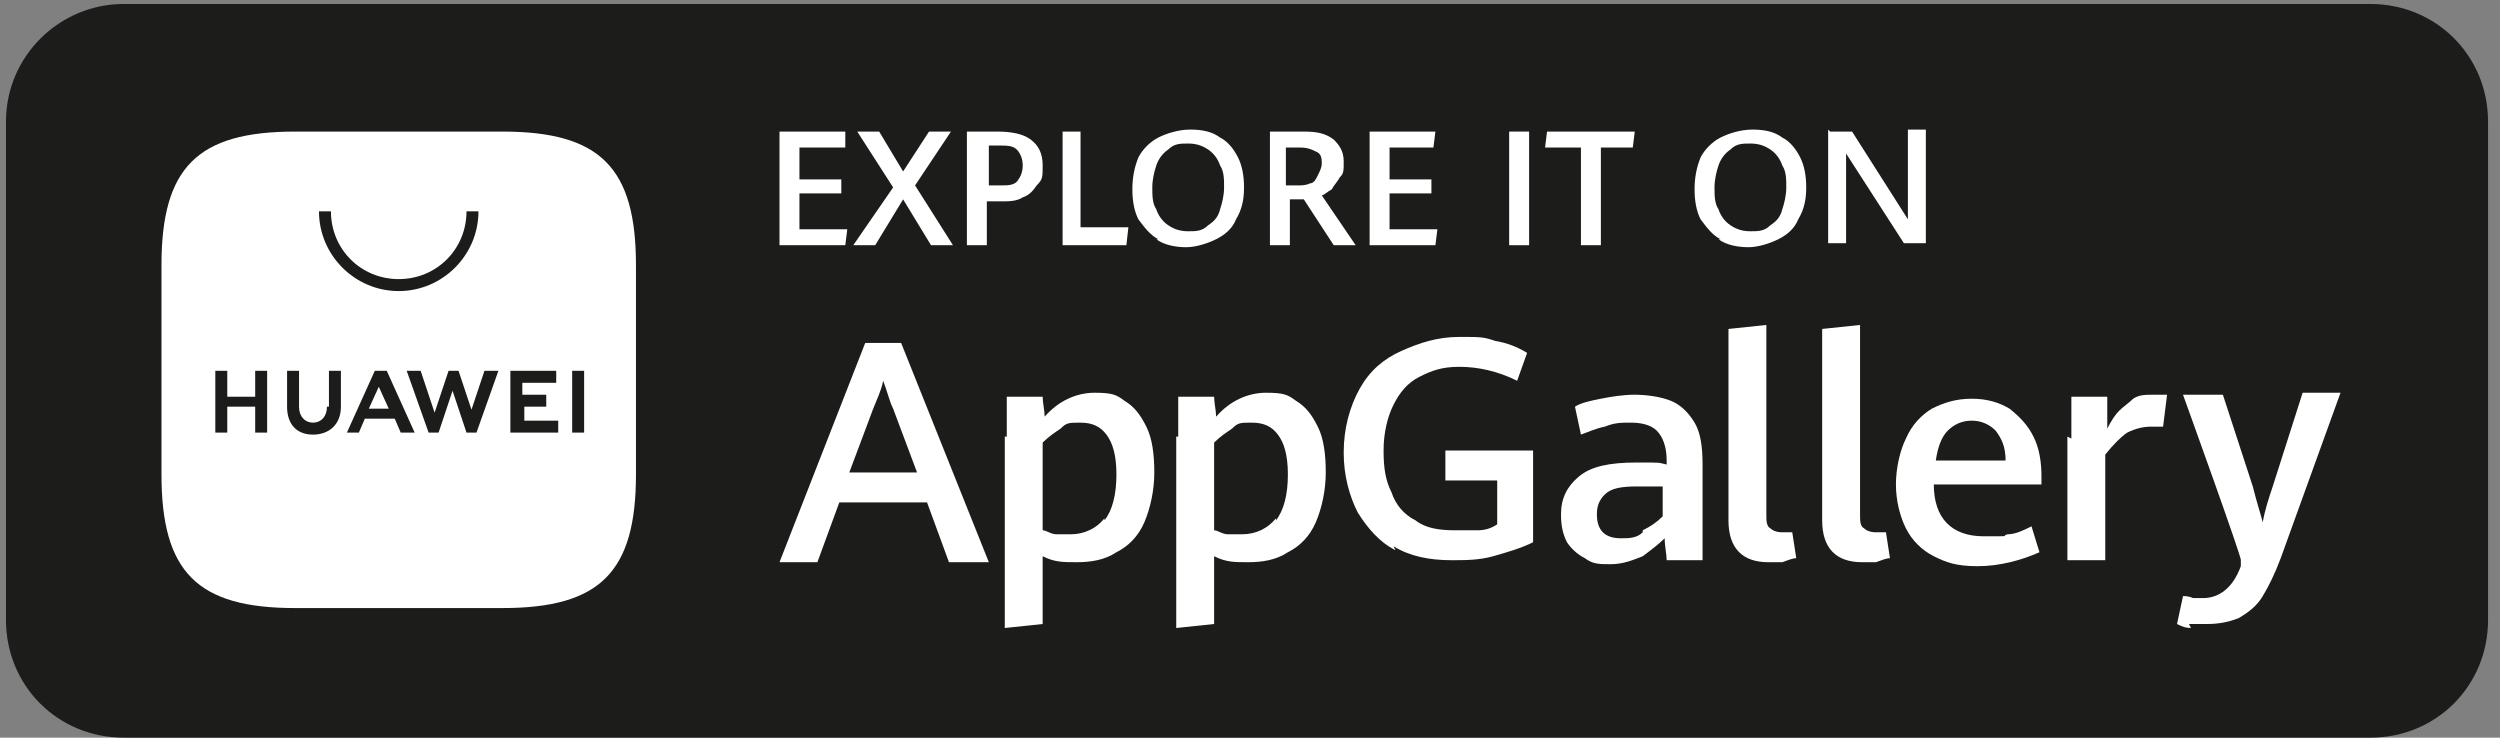
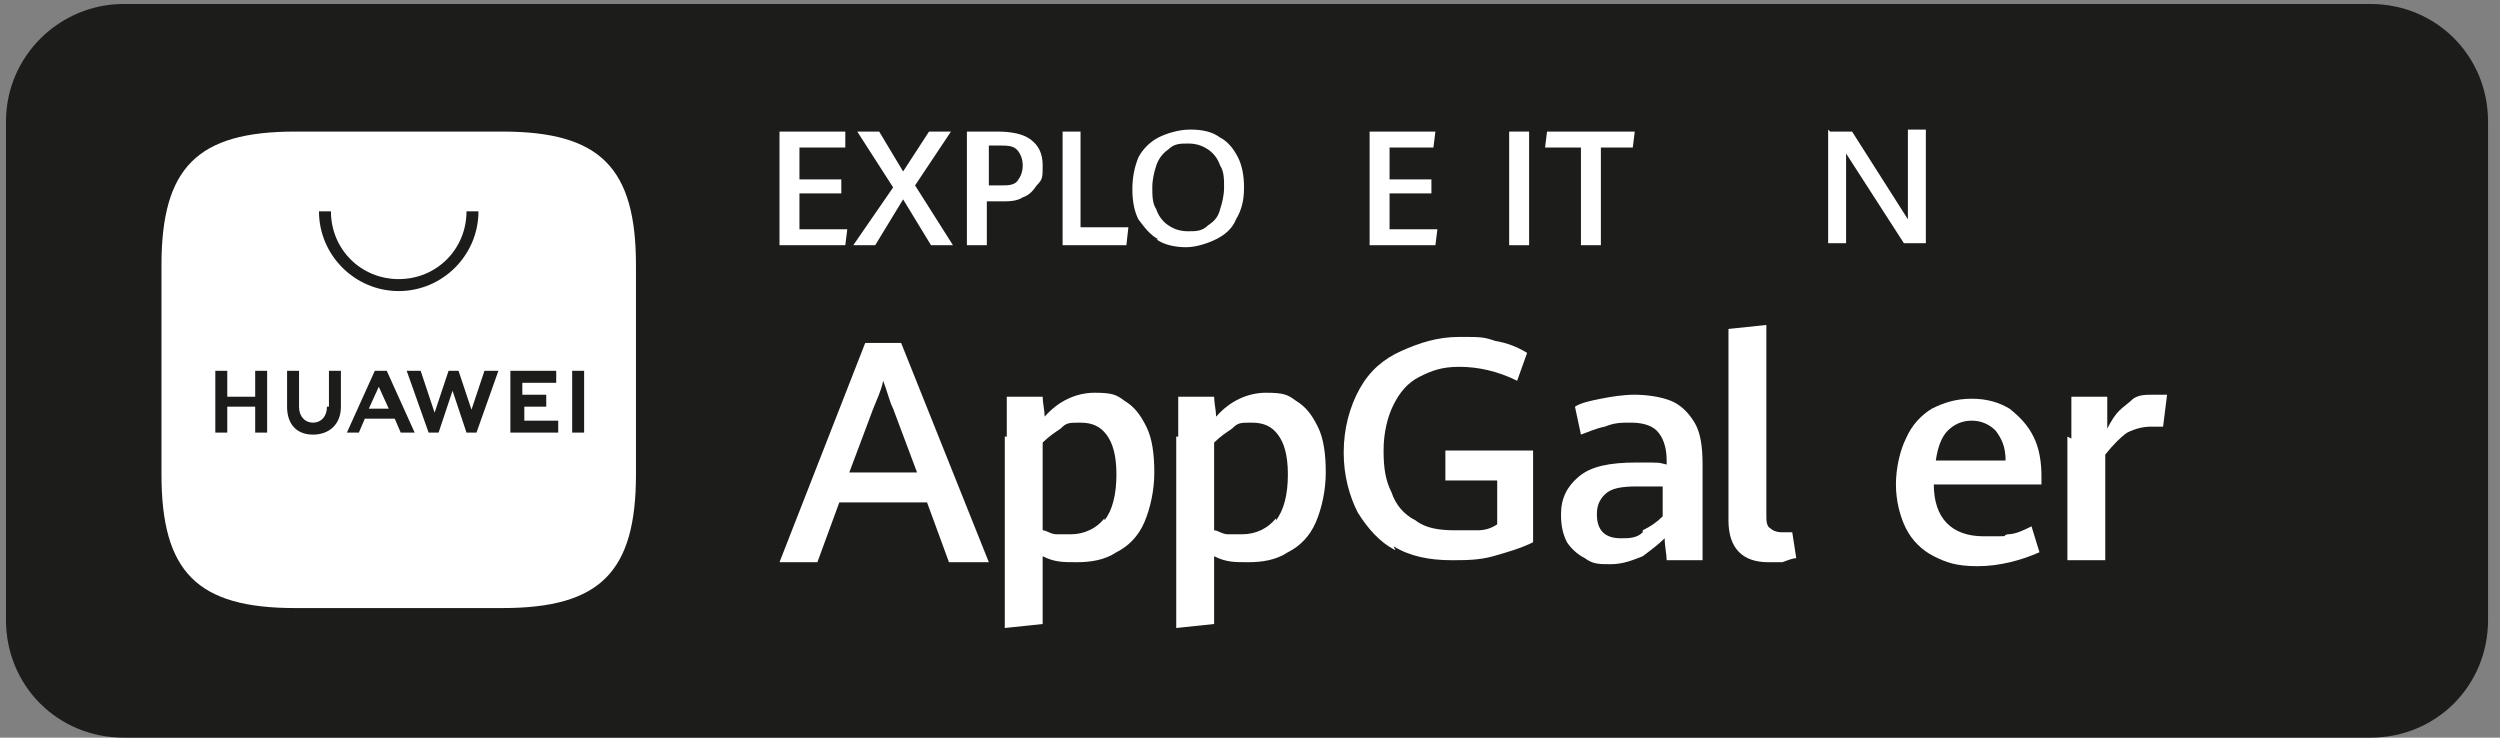
<svg xmlns="http://www.w3.org/2000/svg" id="Ebene_1" version="1.1" viewBox="0 0 125.4 37">
  <rect x="0" y="0" width="125.4" height="37" fill="#808080" stroke="none" />
  <defs>
    <style>
      .st0 {
        fill: #1c1c1a;
      }

      .st1 {
        fill: #fff;
      }
    </style>
  </defs>
  <path class="st0" d="M6.2.2h112.7c3.3,0,5.9,2.6,5.9,5.9v25c0,3.3-2.6,5.9-5.9,5.9H6.2c-3.3,0-5.9-2.6-5.9-5.9V6.1C.3,2.8,3,.2,6.2.2" />
  <path class="st1" d="M46.5,25.2h-4.4l-1.1,3h-1.9l4.3-11h1.8l4.4,11h-2l-1.1-3ZM42.7,23.7h3.3l-1.2-3.2c-.2-.4-.3-.9-.5-1.4-.1.5-.3.9-.5,1.4l-1.2,3.2Z" />
  <path class="st1" d="M50.5,21.9c0-.6,0-1.3,0-2h1.8c0,.3.1.7.1,1,.7-.8,1.6-1.2,2.5-1.2s1.1.1,1.5.4c.5.3.8.7,1.1,1.3.3.6.4,1.4.4,2.3s-.2,1.8-.5,2.5c-.3.7-.8,1.2-1.4,1.5-.6.4-1.3.5-2,.5s-1.1,0-1.7-.3v3.4l-1.9.2v-9.6ZM55.4,26.1c.4-.5.6-1.3.6-2.3s-.2-1.6-.5-2c-.3-.4-.7-.6-1.3-.6s-.7,0-1,.3c-.3.2-.6.4-.9.7v4.4c.2,0,.4.2.7.2.2,0,.5,0,.7,0,.7,0,1.3-.3,1.7-.8" />
  <path class="st1" d="M59.1,21.9c0-.6,0-1.3,0-2h1.8c0,.3.1.7.1,1,.7-.8,1.6-1.2,2.5-1.2s1.1.1,1.5.4c.5.3.8.7,1.1,1.3.3.6.4,1.4.4,2.3s-.2,1.8-.5,2.5c-.3.7-.8,1.2-1.4,1.5-.6.4-1.3.5-2,.5s-1.1,0-1.7-.3v3.4l-1.9.2v-9.6ZM64,26.1c.4-.5.6-1.3.6-2.3s-.2-1.6-.5-2c-.3-.4-.7-.6-1.3-.6s-.7,0-1,.3c-.3.2-.6.4-.9.7v4.4c.2,0,.4.2.7.2.3,0,.5,0,.7,0,.7,0,1.3-.3,1.7-.8" />
  <path class="st1" d="M70,27.6c-.8-.4-1.4-1.1-1.9-1.9-.4-.8-.7-1.8-.7-3s.3-2.3.8-3.2c.5-.9,1.2-1.5,2.1-1.9.9-.4,1.8-.7,2.9-.7s1.2,0,1.8.2c.6.1,1.1.3,1.6.6l-.5,1.4c-1-.5-2-.7-2.9-.7s-1.4.2-2,.5c-.6.3-1,.8-1.3,1.4-.3.6-.5,1.4-.5,2.3s.1,1.5.4,2.1c.2.6.6,1.1,1.2,1.4.5.4,1.2.5,2,.5s.7,0,1.1,0c.4,0,.7-.1,1-.3v-2.2h-2.6v-1.5h4.4v4.6c-.6.3-1.3.5-2,.7-.7.2-1.4.2-2.1.2-1.1,0-2.1-.2-2.9-.7" />
  <path class="st1" d="M83.6,28.1c0-.3-.1-.7-.1-1.1-.3.3-.7.6-1.1.9-.5.2-1,.4-1.6.4s-.9,0-1.3-.3c-.4-.2-.7-.5-.9-.8-.2-.4-.3-.8-.3-1.4,0-.8.3-1.4.9-1.9.6-.5,1.5-.7,2.9-.7s1,0,1.5.1v-.2c0-.7-.2-1.2-.5-1.5-.3-.3-.8-.4-1.3-.4s-.8,0-1.3.2c-.5.1-.9.3-1.2.4l-.3-1.4c.3-.2.8-.3,1.3-.4.5-.1,1.1-.2,1.7-.2s1.3.1,1.8.3c.5.2.9.6,1.2,1.1.3.5.4,1.2.4,2.1v3.3c0,.3,0,.9,0,1.5h-1.8ZM82.4,26.6c.4-.2.7-.4,1-.7v-1.5c-.5,0-.9,0-1.3,0-.8,0-1.3.1-1.6.4-.3.3-.4.6-.4,1s.1.7.3.9c.2.2.5.3.9.3s.8,0,1.1-.3" />
  <path class="st1" d="M86.7,26.2v-9.7l1.9-.2v9.5c0,.3,0,.6.2.7.1.1.3.2.6.2s.3,0,.5,0l.2,1.3c-.2,0-.4.1-.7.2-.3,0-.5,0-.7,0-1.3,0-2-.7-2-2.1" />
-   <path class="st1" d="M91.4,26.2v-9.7l1.9-.2v9.5c0,.3,0,.6.2.7.1.1.3.2.6.2s.3,0,.5,0l.2,1.3c-.2,0-.4.1-.7.2-.3,0-.5,0-.7,0-1.3,0-2-.7-2-2.1" />
  <path class="st1" d="M102.4,24.3h-5.4c0,1.7.9,2.6,2.5,2.6s.8,0,1.2-.1c.4,0,.8-.2,1.2-.4l.4,1.3c-.9.4-2,.7-3.1.7s-1.6-.2-2.2-.5c-.6-.3-1.1-.8-1.4-1.4-.3-.6-.5-1.4-.5-2.2s.2-1.7.5-2.3c.3-.7.8-1.2,1.3-1.5.6-.3,1.2-.5,2-.5s1.4.2,1.9.5c.5.4.9.8,1.2,1.4.3.6.4,1.3.4,2v.5ZM100.6,23.1c0-.7-.2-1.1-.5-1.5-.3-.3-.7-.5-1.2-.5s-.9.2-1.2.5c-.3.3-.5.8-.6,1.5h3.5Z" />
  <path class="st1" d="M103.9,22c0-.5,0-1.1,0-2.1h1.8c0,.2,0,.5,0,.8,0,.3,0,.6,0,.8.2-.4.4-.7.6-.9.2-.2.5-.4.7-.6.3-.2.6-.2,1-.2s.5,0,.7,0l-.2,1.6c-.2,0-.4,0-.6,0-.4,0-.8.1-1.2.3-.3.2-.7.6-1.1,1.1v5.3h-1.9v-6.2Z" />
-   <path class="st1" d="M109.9,31.5c-.3,0-.5-.1-.7-.2l.3-1.4c.1,0,.3,0,.5.1.2,0,.4,0,.5,0,.8,0,1.5-.5,1.9-1.6v-.3c.1,0-2.9-8.3-2.9-8.3h2l1.5,4.6c.2.8.4,1.4.5,1.8.1-.6.3-1.2.5-1.8l1.5-4.7h1.9l-3,8.3c-.3.8-.6,1.4-.9,1.9-.3.5-.7.8-1.2,1.1-.5.2-1,.3-1.6.3s-.6,0-.9,0" />
  <polygon class="st1" points="39.1 6.6 42.4 6.6 42.4 7.4 40.1 7.4 40.1 9 42.2 9 42.2 9.7 40.1 9.7 40.1 11.5 42.5 11.5 42.4 12.3 39.1 12.3 39.1 6.6" />
  <polygon class="st1" points="44.8 9.4 43 6.6 44.1 6.6 45.3 8.6 46.6 6.6 47.7 6.6 45.9 9.3 47.8 12.3 46.7 12.3 45.3 10 43.9 12.3 42.8 12.3 44.8 9.4" />
  <path class="st1" d="M48.5,6.6h1.5c.7,0,1.3.1,1.7.4.4.3.6.7.6,1.3s0,.7-.3,1c-.2.3-.4.5-.7.6-.3.2-.7.2-1.1.2s-.5,0-.7,0v2.2h-1v-5.7ZM51,9.1c.2-.2.3-.5.3-.8s-.1-.6-.3-.8c-.2-.2-.5-.2-.9-.2h-.5v2c.2,0,.4,0,.6,0,.4,0,.7,0,.9-.3" />
  <polygon class="st1" points="53.3 6.6 54.2 6.6 54.2 11.4 56.6 11.4 56.5 12.3 53.3 12.3 53.3 6.6" />
  <path class="st1" d="M58.1,12c-.4-.2-.7-.6-1-1-.2-.4-.3-.9-.3-1.5s.1-1.1.3-1.6c.2-.4.6-.8,1-1,.4-.2,1-.4,1.6-.4s1.1.1,1.5.4c.4.2.7.6.9,1,.2.4.3.9.3,1.5s-.1,1.1-.4,1.6c-.2.5-.6.8-1,1-.4.2-1,.4-1.5.4s-1.1-.1-1.5-.4M60.6,11.3c.3-.2.5-.4.6-.8.1-.3.2-.7.2-1.1s0-.8-.2-1.1c-.1-.3-.3-.6-.6-.8-.3-.2-.6-.3-1-.3s-.7,0-1,.3c-.3.2-.5.5-.6.8-.1.3-.2.7-.2,1.1s0,.8.2,1.1c.1.3.3.6.6.8.3.2.6.3,1,.3s.7,0,1-.3" />
-   <path class="st1" d="M63.6,6.6h1.8c.7,0,1.1.1,1.5.4.3.3.5.6.5,1.1s0,.6-.2.8c-.1.2-.3.4-.4.6-.2.1-.4.3-.5.3l1.7,2.5h-1.1l-1.5-2.3h-.7v2.3h-1v-5.7ZM65.1,9.3c.2,0,.4,0,.6-.1.2,0,.3-.2.4-.4.1-.2.2-.4.2-.6s0-.5-.3-.6c-.2-.1-.4-.2-.8-.2h-.7v1.9h.6Z" />
  <polygon class="st1" points="68.7 6.6 72 6.6 71.9 7.4 69.7 7.4 69.7 9 71.8 9 71.8 9.7 69.7 9.7 69.7 11.5 72.1 11.5 72 12.3 68.7 12.3 68.7 6.6" />
  <rect class="st1" x="75.7" y="6.6" width="1" height="5.7" />
  <polygon class="st1" points="79.3 7.4 77.5 7.4 77.6 6.6 82 6.6 81.9 7.4 80.3 7.4 80.3 12.3 79.3 12.3 79.3 7.4" />
-   <path class="st1" d="M86.3,12c-.4-.2-.7-.6-1-1-.2-.4-.3-.9-.3-1.5s.1-1.1.3-1.6c.2-.4.6-.8,1-1,.4-.2,1-.4,1.6-.4s1.1.1,1.5.4c.4.2.7.6.9,1,.2.4.3.9.3,1.5s-.1,1.1-.4,1.6c-.2.5-.6.8-1,1-.4.2-1,.4-1.5.4s-1.1-.1-1.5-.4M88.8,11.3c.3-.2.5-.4.6-.8.1-.3.2-.7.2-1.1s0-.8-.2-1.1c-.1-.3-.3-.6-.6-.8-.3-.2-.6-.3-1-.3s-.7,0-1,.3c-.3.2-.5.5-.6.8-.1.3-.2.7-.2,1.1s0,.8.2,1.1c.1.3.3.6.6.8.3.2.6.3,1,.3s.7,0,1-.3" />
  <path class="st1" d="M91.8,6.6h1.1l2.8,4.4c0-.4,0-.8,0-1.2v-3.3h.9v5.7h-1.1l-2.9-4.5c0,.5,0,1,0,1.4v3.1h-.9v-5.7Z" />
  <path class="st1" d="M25.3,6.6h-10.5c-4.9,0-6.7,1.8-6.7,6.7v10.5c0,4.9,1.8,6.7,6.7,6.7h10.4c4.9,0,6.7-1.8,6.7-6.7v-10.5c0-4.9-1.8-6.7-6.7-6.7" />
  <path class="st0" d="M12.8,18.6h.6v3.1h-.6v-1.3h-1.4v1.3h-.6v-3.1h.6v1.3h1.4v-1.3ZM16.4,20.4c0,.5-.3.8-.7.8s-.7-.3-.7-.8v-1.8h-.6v1.8c0,.9.5,1.4,1.3,1.4s1.4-.5,1.4-1.4v-1.8h-.6v1.8ZM23.7,20.7l-.7-2.1h-.5l-.7,2.1-.7-2.1h-.7l1.1,3.1h.5l.7-2.1.7,2.1h.5l1.1-3.1h-.7l-.7,2.1ZM26.2,20.4h1.2v-.6h-1.2v-.6h1.7v-.6h-2.3v3.1h2.4v-.6h-1.7v-.8ZM28.7,21.7h.6v-3.1h-.6v3.1ZM18.3,21l-.3.7h-.6l1.4-3.1h.6l1.4,3.1h-.7l-.3-.7h-1.4ZM18.5,20.5h1l-.5-1.1-.5,1.1Z" />
  <path class="st0" d="M20,14.6c-2.2,0-4-1.8-4-4h.6c0,1.9,1.5,3.4,3.4,3.4s3.4-1.5,3.4-3.4h.6c0,2.2-1.8,4-4,4" />
</svg>